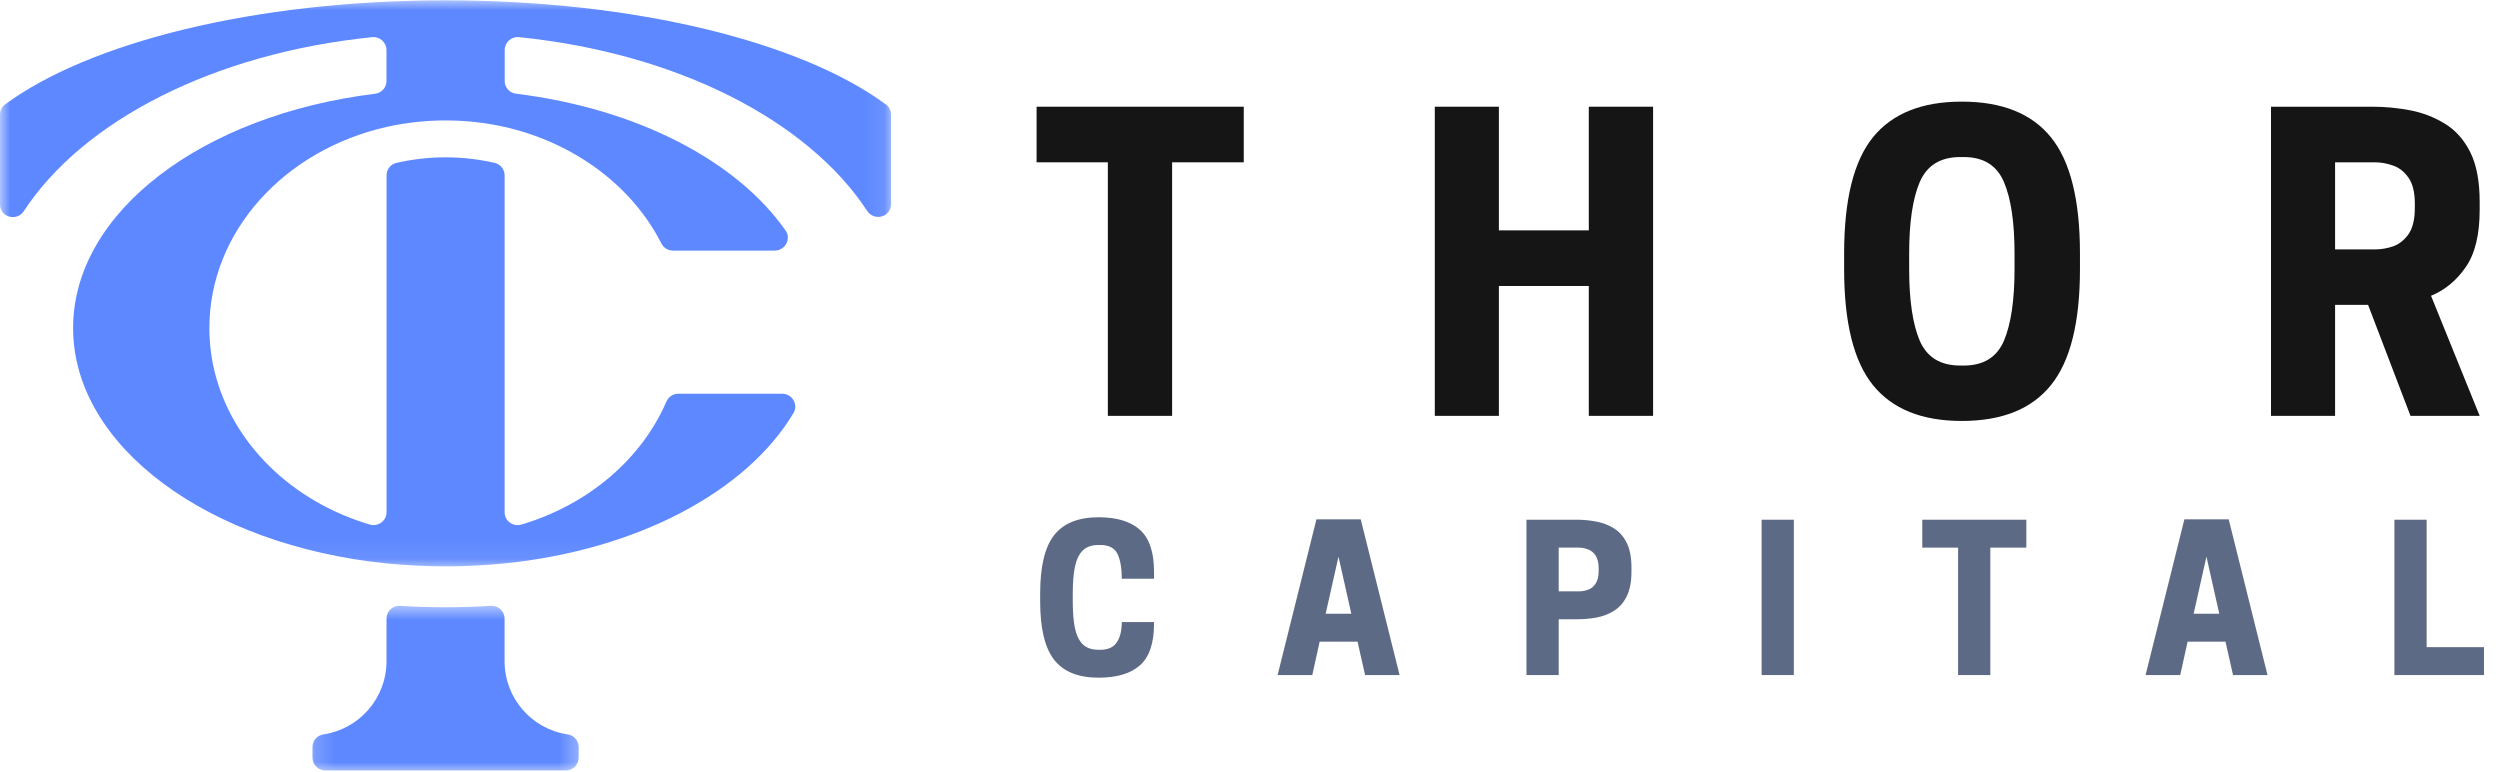
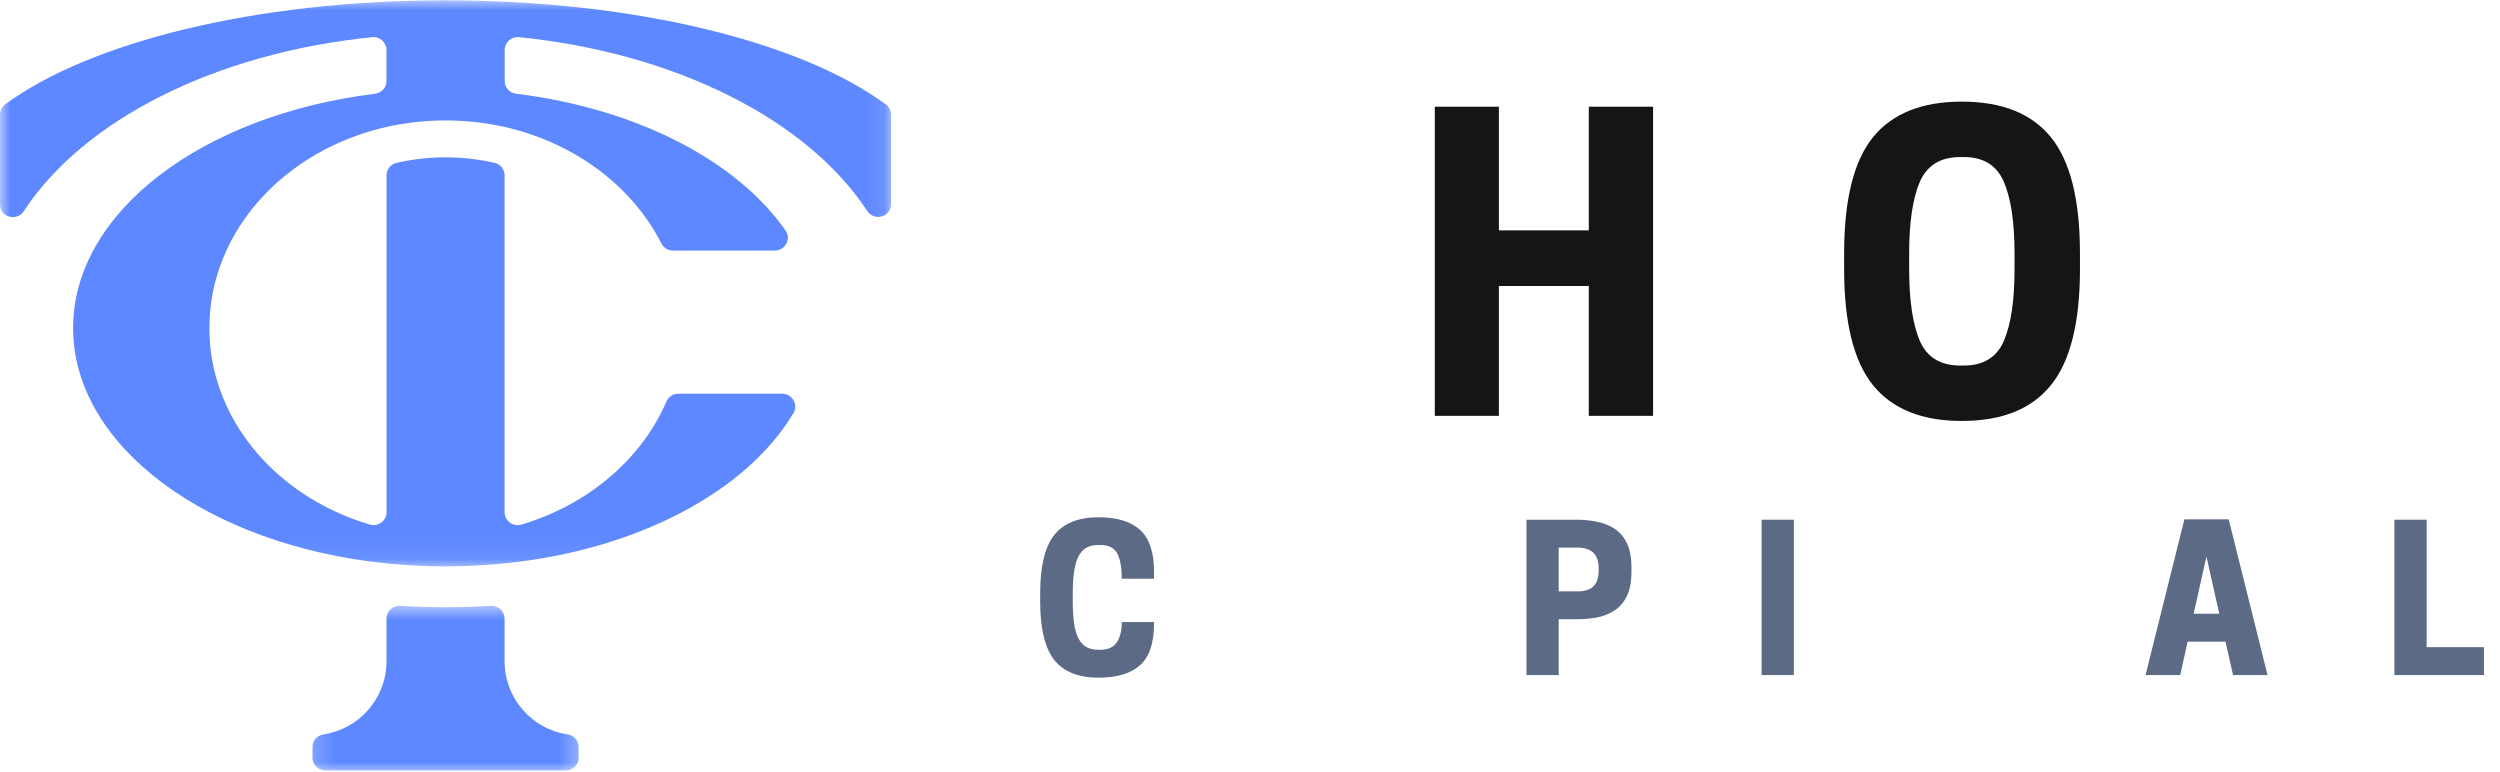
<svg xmlns="http://www.w3.org/2000/svg" width="123" height="38" viewBox="0 0 123 38" fill="none">
  <mask id="mask0_130_3028" style="mask-type:luminance" maskUnits="userSpaceOnUse" x="0" y="0" width="44" height="28">
    <path d="M0 0H43.919V27.925H0V0Z" fill="white" />
  </mask>
  <g mask="url(#mask0_130_3028)">
    <path d="M43.58 5.136C39.452 2.089 31.299 0.016 21.919 0.016C12.539 0.016 4.388 2.089 0.253 5.136C0.09 5.255 0 5.447 0 5.649V10.05C0 10.689 0.823 10.918 1.175 10.383C4.096 5.927 10.536 2.616 18.315 1.828C18.689 1.79 19.015 2.089 19.015 2.464V3.988C19.015 4.308 18.773 4.574 18.454 4.613C9.995 5.65 3.604 10.414 3.597 16.131V16.138C3.597 21.982 10.279 26.829 19.015 27.72C19.959 27.812 20.93 27.866 21.921 27.866C22.912 27.866 23.882 27.812 24.827 27.72C31.36 27.056 36.746 24.176 39.04 20.32C39.289 19.902 38.973 19.371 38.485 19.371H33.366C33.11 19.371 32.887 19.527 32.785 19.762C31.56 22.595 28.939 24.83 25.655 25.809C25.244 25.932 24.827 25.63 24.827 25.202V8.633C24.827 8.343 24.631 8.082 24.349 8.017C23.573 7.837 22.758 7.741 21.922 7.741C21.085 7.741 20.271 7.837 19.495 8.017C19.213 8.082 19.018 8.343 19.018 8.633V25.2C19.018 25.627 18.601 25.93 18.189 25.807C14.349 24.666 11.412 21.804 10.554 18.265C10.388 17.581 10.302 16.868 10.302 16.137C10.302 11.383 14.004 7.381 19.018 6.245C19.948 6.038 20.919 5.925 21.924 5.925C22.928 5.925 23.898 6.038 24.829 6.245C28.276 7.03 31.111 9.164 32.537 11.973C32.646 12.189 32.86 12.328 33.102 12.328H38.121C38.627 12.328 38.942 11.758 38.652 11.344C36.249 7.904 31.329 5.342 25.392 4.611C25.073 4.573 24.831 4.307 24.831 3.987V2.463C24.831 2.088 25.157 1.789 25.53 1.827C33.307 2.615 39.742 5.923 42.665 10.375C43.017 10.908 43.839 10.679 43.839 10.04V5.646C43.839 5.445 43.748 5.254 43.586 5.134L43.58 5.136Z" fill="#5D88FF" />
  </g>
  <mask id="mask1_130_3028" style="mask-type:luminance" maskUnits="userSpaceOnUse" x="15" y="29" width="14" height="9">
    <path d="M15.175 29.707H28.669V38H15.175V29.707Z" fill="white" />
  </mask>
  <g mask="url(#mask1_130_3028)">
    <path d="M27.928 36.133C26.17 35.874 24.825 34.36 24.825 32.529V30.438C24.825 30.069 24.515 29.784 24.148 29.806C23.415 29.853 22.671 29.877 21.921 29.877C21.17 29.877 20.425 29.853 19.693 29.806C19.327 29.782 19.016 30.069 19.016 30.438V32.529C19.016 34.36 17.665 35.873 15.914 36.132C15.603 36.179 15.373 36.442 15.373 36.755V37.272C15.373 37.623 15.656 37.907 16.008 37.907H27.836C28.185 37.907 28.47 37.623 28.47 37.272V36.755C28.47 36.442 28.239 36.177 27.929 36.132L27.928 36.133Z" fill="#5D88FF" />
  </g>
-   <path d="M57.668 7.986V20.46H54.506V7.986H51V5.25H61.193V7.986H57.668Z" fill="#151515" />
  <path d="M78.169 5.25H81.332V20.46H78.169V14.07H73.745V20.46H70.592V5.25H73.745V11.334H78.169V5.25Z" fill="#151515" />
  <path d="M96.519 20.711C94.557 20.711 93.101 20.125 92.15 18.949C91.204 17.776 90.731 15.874 90.731 13.245V12.466C90.731 9.827 91.204 7.922 92.15 6.753C93.101 5.584 94.557 5 96.519 5C98.496 5 99.959 5.584 100.905 6.753C101.856 7.922 102.334 9.827 102.334 12.466V13.245C102.334 15.874 101.856 17.776 100.905 18.949C99.959 20.125 98.496 20.711 96.519 20.711ZM96.444 17.985H96.621C97.59 17.985 98.248 17.576 98.596 16.76C98.942 15.94 99.115 14.766 99.115 13.245V12.466C99.115 10.945 98.942 9.776 98.596 8.96C98.248 8.139 97.59 7.727 96.621 7.727H96.444C95.466 7.727 94.803 8.139 94.45 8.96C94.103 9.776 93.931 10.945 93.931 12.466V13.245C93.931 14.766 94.103 15.94 94.45 16.76C94.803 17.576 95.466 17.985 96.444 17.985Z" fill="#151515" />
-   <path d="M114.886 14.998V20.46H111.733V5.25H116.723C117.346 5.25 117.966 5.31 118.578 5.426C119.194 5.544 119.765 5.765 120.284 6.085C120.808 6.4 121.226 6.868 121.536 7.485C121.845 8.104 122 8.92 122 9.934V10.323C122 11.547 121.77 12.489 121.314 13.143C120.862 13.799 120.293 14.27 119.607 14.553L122 20.46H118.596L116.509 14.998H114.886ZM114.886 12.271H116.862C117.145 12.271 117.437 12.222 117.734 12.123C118.03 12.018 118.283 11.821 118.494 11.529C118.703 11.232 118.81 10.796 118.81 10.221V10.026C118.81 9.458 118.703 9.029 118.494 8.737C118.283 8.44 118.03 8.243 117.734 8.144C117.437 8.039 117.145 7.986 116.862 7.986H114.886V12.271Z" fill="#151515" />
  <path d="M52.78 29.586C52.78 30.101 52.813 30.532 52.882 30.884C52.956 31.237 53.082 31.506 53.263 31.691C53.448 31.877 53.71 31.969 54.051 31.969H54.134C54.517 31.969 54.788 31.846 54.95 31.598C55.111 31.352 55.192 31.021 55.192 30.606H56.778V30.699C56.778 31.64 56.548 32.317 56.091 32.73C55.632 33.138 54.953 33.342 54.051 33.342C53.054 33.342 52.326 33.05 51.862 32.461C51.403 31.867 51.176 30.91 51.176 29.586V29.196C51.176 27.875 51.403 26.919 51.862 26.33C52.326 25.744 53.054 25.449 54.051 25.449C54.953 25.449 55.632 25.658 56.091 26.071C56.548 26.486 56.778 27.17 56.778 28.12V28.473H55.192C55.192 27.949 55.12 27.541 54.978 27.248C54.835 26.959 54.554 26.813 54.134 26.813H54.051C53.71 26.813 53.448 26.905 53.263 27.091C53.082 27.276 52.956 27.55 52.882 27.907C52.813 28.259 52.78 28.691 52.78 29.196V29.586Z" fill="#5D6A85" />
-   <path d="M64.769 25.551H66.948L68.859 33.212H67.162L66.791 31.57H64.927L64.565 33.212H62.858L64.769 25.551ZM65.854 27.387L65.223 30.197H66.485L65.854 27.387Z" fill="#5D6A85" />
  <path d="M76.688 30.467V33.213H75.102V25.57H77.606C77.921 25.57 78.232 25.603 78.543 25.663C78.851 25.719 79.136 25.828 79.396 25.988C79.66 26.15 79.871 26.384 80.027 26.692C80.187 27.003 80.268 27.414 80.268 27.926V28.121C80.268 28.629 80.187 29.039 80.027 29.354C79.871 29.665 79.66 29.899 79.396 30.059C79.136 30.222 78.851 30.328 78.543 30.384C78.232 30.439 77.921 30.467 77.606 30.467H76.688ZM76.688 29.095H77.68C77.822 29.095 77.968 29.072 78.116 29.02C78.269 28.972 78.397 28.872 78.497 28.724C78.601 28.575 78.654 28.36 78.654 28.075V27.972C78.654 27.69 78.601 27.472 78.497 27.323C78.397 27.175 78.269 27.077 78.116 27.026C77.968 26.971 77.822 26.943 77.68 26.943H76.688V29.095Z" fill="#5D6A85" />
  <path d="M88.257 25.57V33.213H86.671V25.57H88.257Z" fill="#5D6A85" />
-   <path d="M97.924 26.943V33.213H96.338V26.943H94.576V25.57H99.696V26.943H97.924Z" fill="#5D6A85" />
  <path d="M107.472 25.551H109.652L111.562 33.212H109.865L109.494 31.57H107.63L107.268 33.212H105.562L107.472 25.551ZM108.557 27.387L107.927 30.197H109.188L108.557 27.387Z" fill="#5D6A85" />
-   <path d="M122.211 33.213H117.805V25.57H119.391V31.84H122.211V33.213Z" fill="#5D6A85" />
+   <path d="M122.211 33.213H117.805V25.57H119.391V31.84H122.211V33.213" fill="#5D6A85" />
</svg>